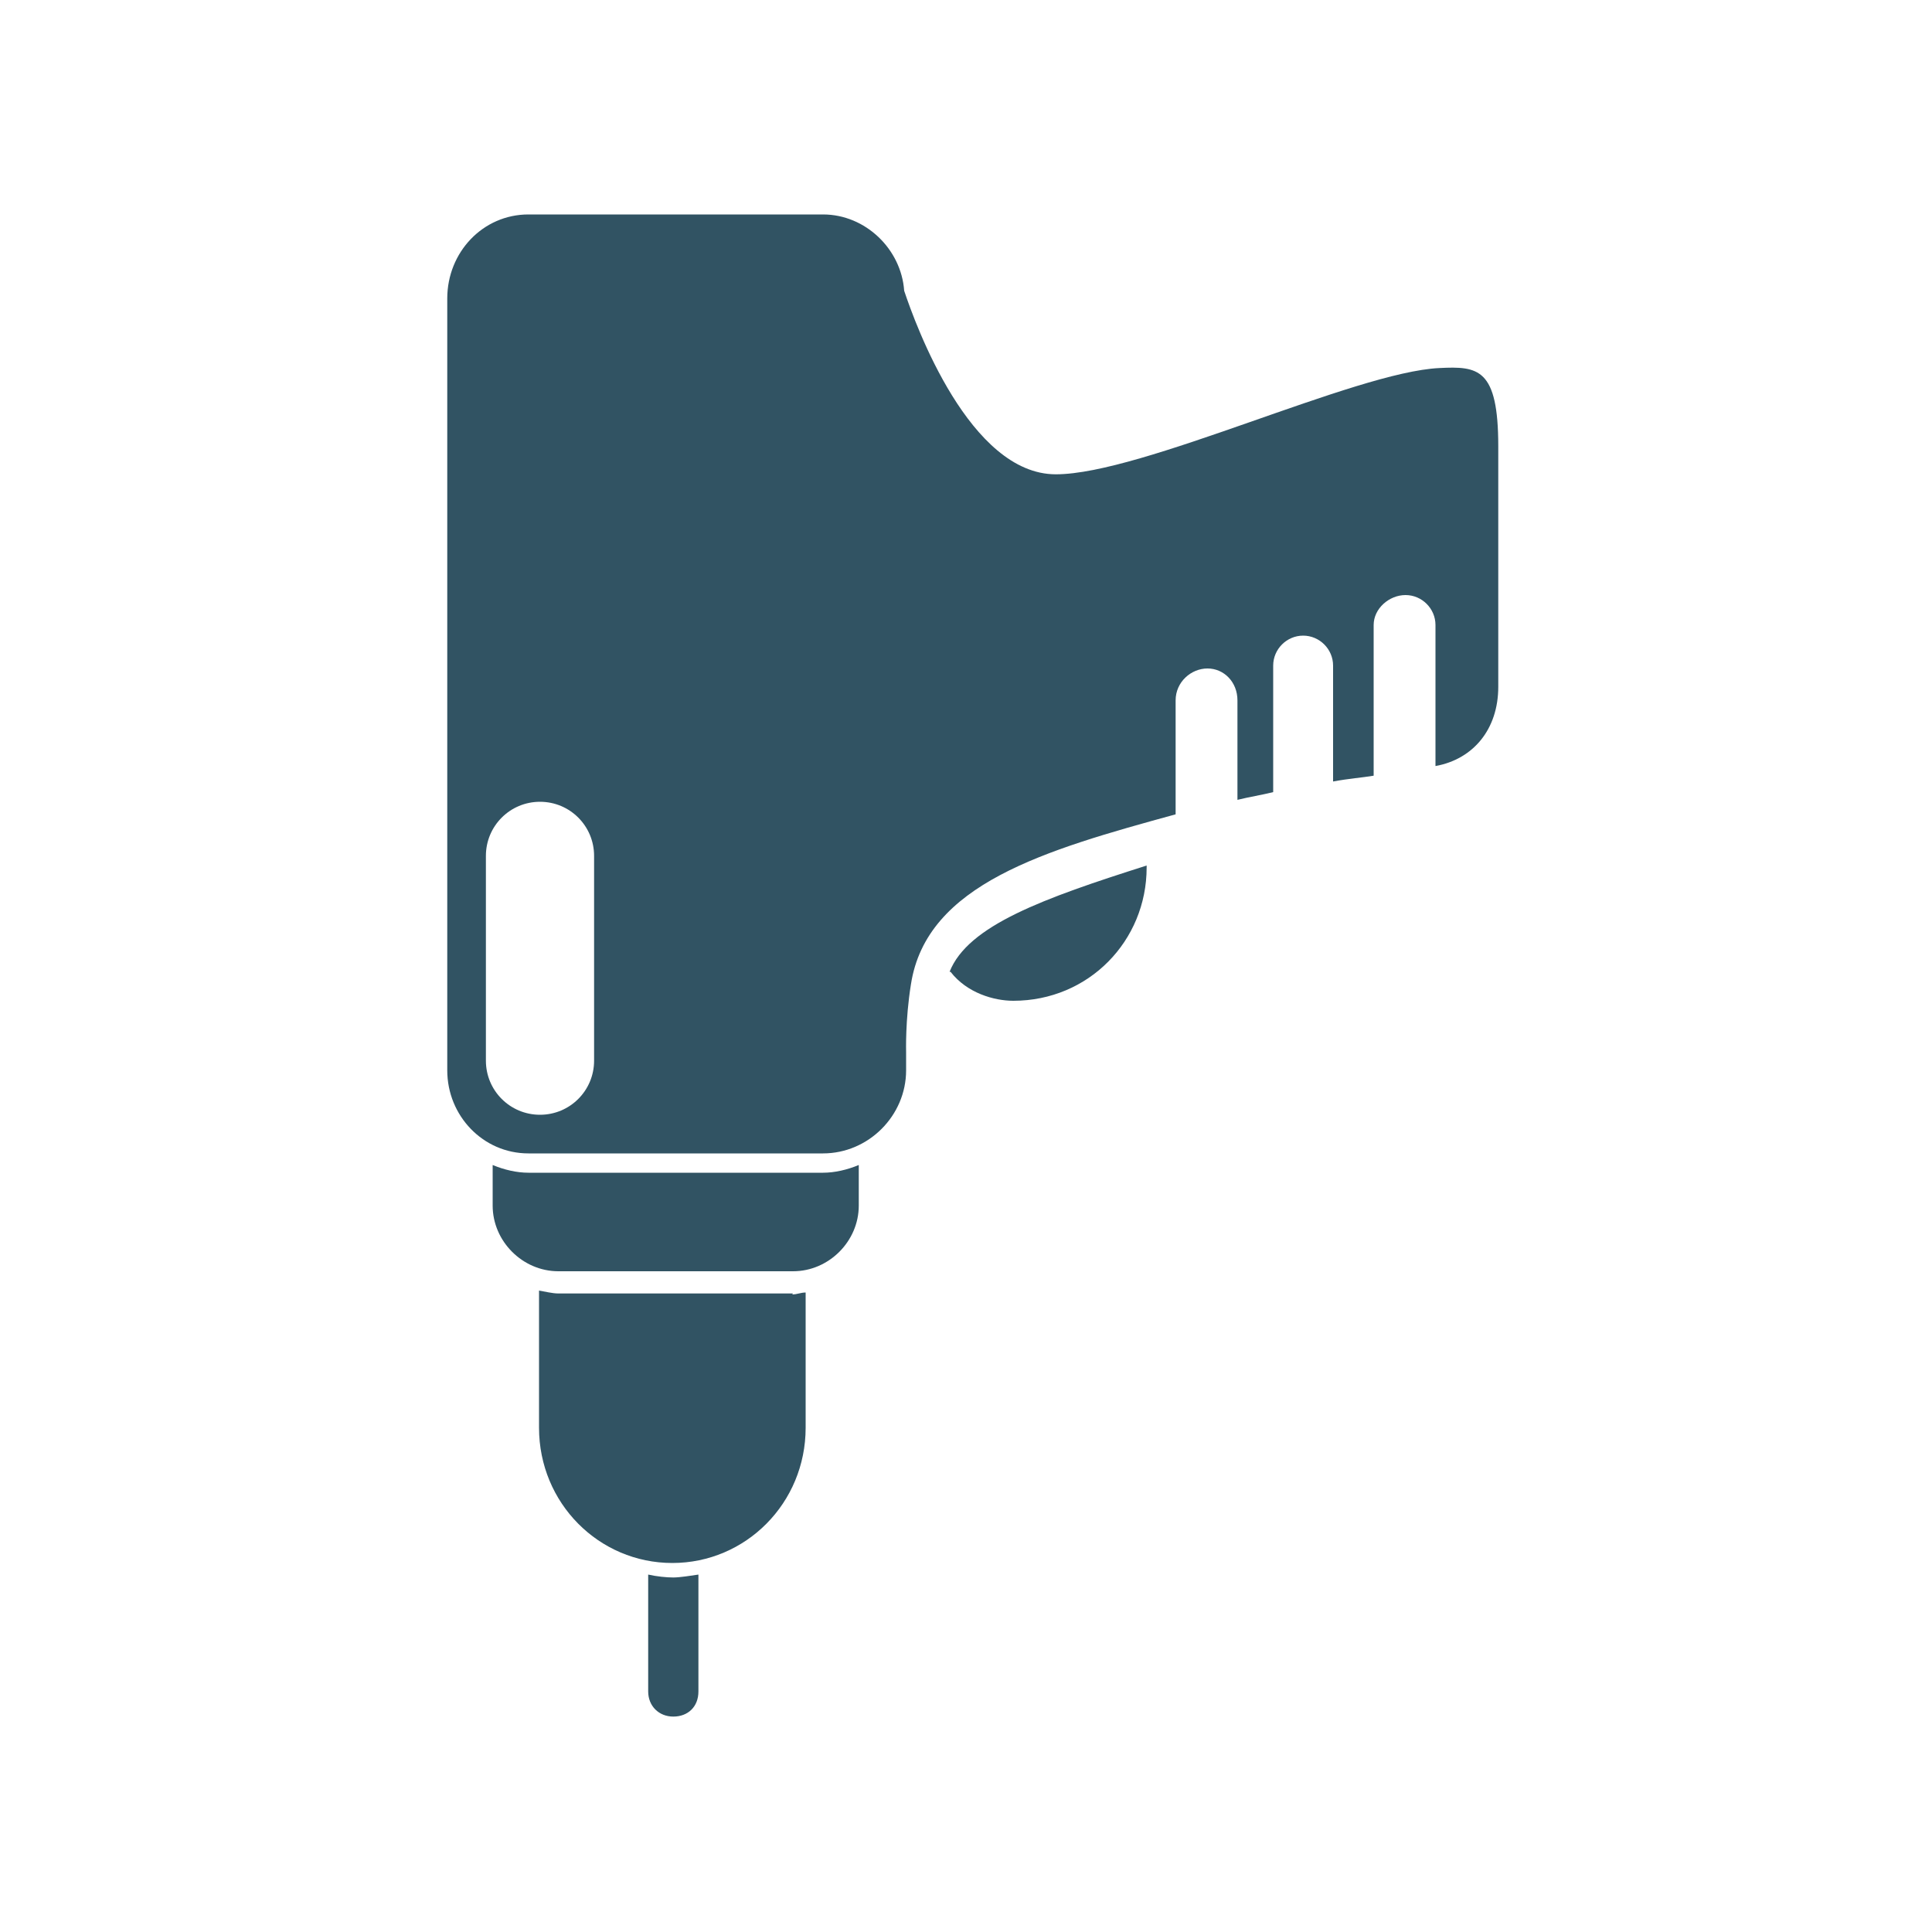
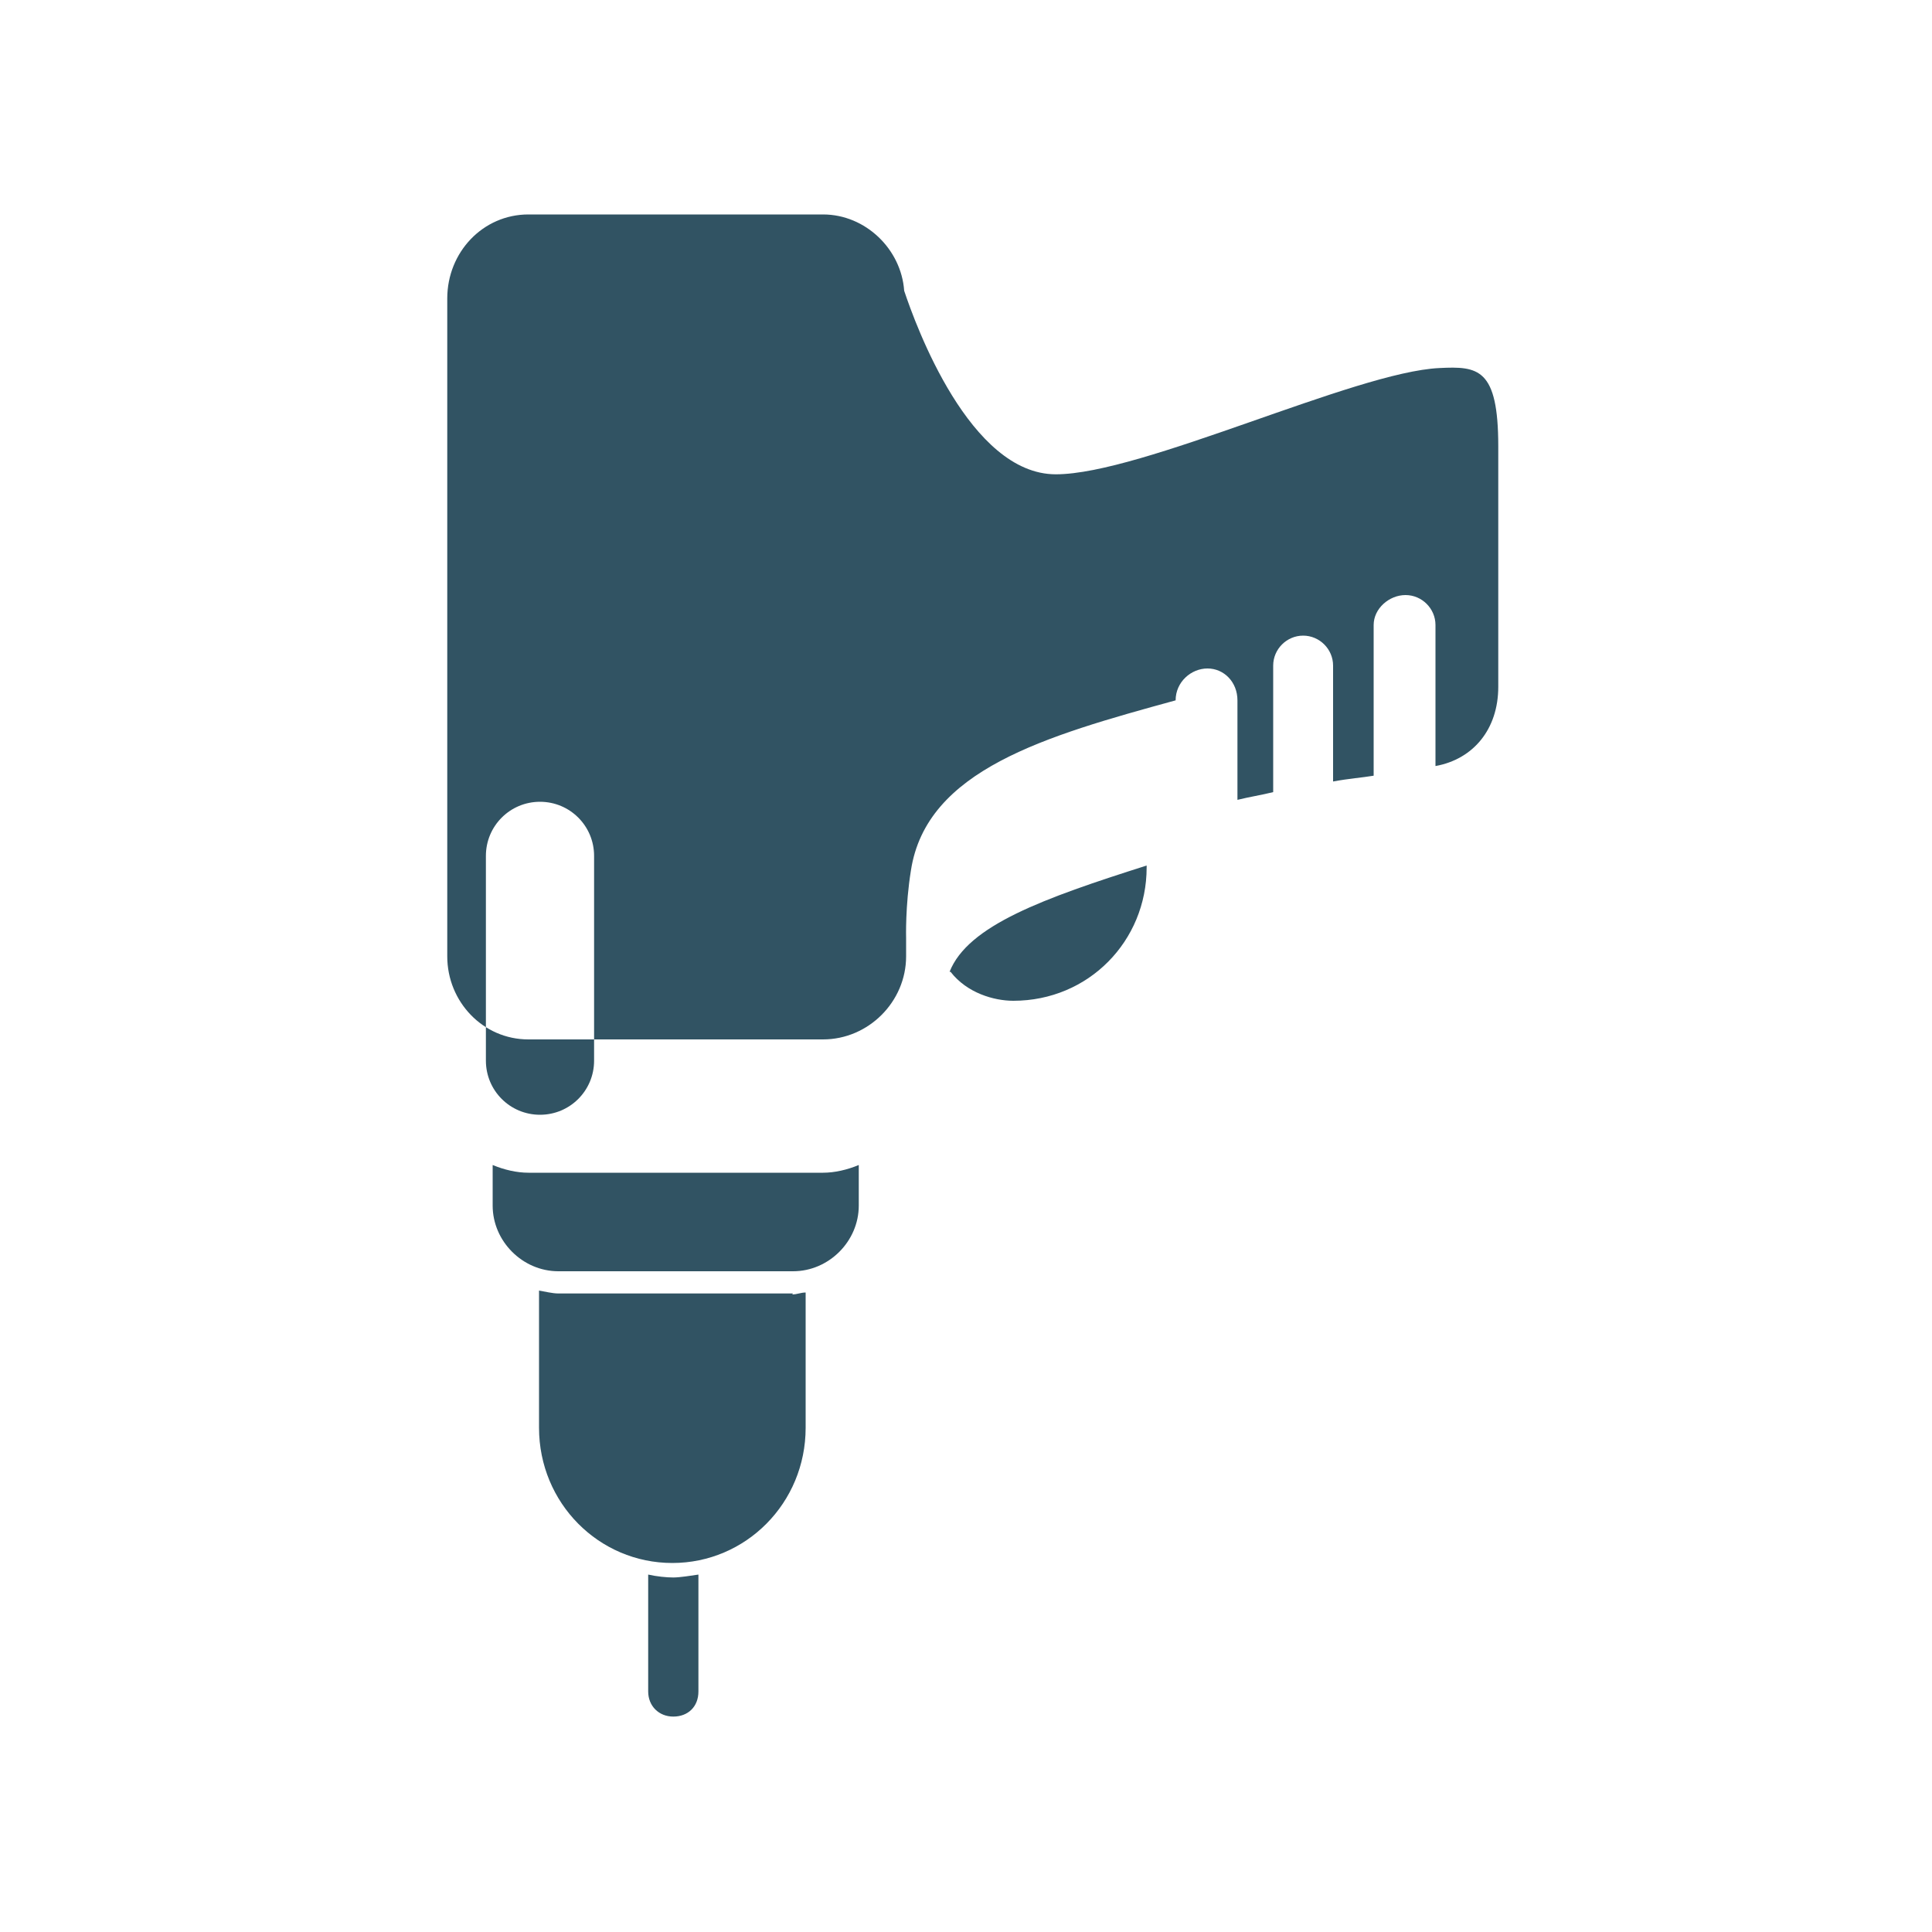
<svg xmlns="http://www.w3.org/2000/svg" viewBox="0 0 200 200">
-   <path d="M72.3 163v12.1c0 1.6-1.1 2.6-2.6 2.6s-2.6-1.1-2.6-2.6V163c.9.2 1.9.3 2.6.3s1.9-.2 2.6-.3zm9.8-29.1H57.8c-.6 0-1.4-.2-2-.3v14.2c0 7.8 6.2 14 13.8 14s13.8-6.2 13.8-14v-14c-.5 0-.9.2-1.4.2zm16.3-33.3c1.7 2.2 4.5 3 6.5 3 7.8 0 13.8-6.2 13.8-13.8v-.2c-10.7 3.4-18.5 6.2-20.4 11zm-13.2 20.8H54.7c-1.2 0-2.5-.3-3.7-.8v4.2c0 3.7 3.1 6.8 6.8 6.8h24.3c3.7 0 6.8-3.1 6.8-6.8v-4.2c-1.2.5-2.5.8-3.7.8zM54.7 22.2h30.5c4.4 0 8.1 3.6 8.4 7.9 1.2 3.6 6.8 19 15.7 19s31-10.6 39.7-11c4-.2 6.1 0 6.1 8.1v24.9c0 4.4-2.6 7.5-6.5 8.2V64.7c0-1.7-1.4-3.1-3.1-3.1s-3.3 1.4-3.3 3.1v15.6c-1.2.2-2.6.3-4.2.6v-12c0-1.7-1.4-3.1-3.1-3.1s-3.1 1.4-3.1 3.1V82c-1.2.3-2.5.5-3.7.8V72.5c0-1.9-1.4-3.3-3.1-3.3s-3.3 1.4-3.3 3.3v11.8c-13.5 3.7-25.8 7.2-27.4 17.6-.6 3.7-.5 7-.5 7v1.9c0 4.7-3.9 8.6-8.6 8.6H54.7c-4.7 0-8.4-3.9-8.4-8.6V30.9c0-4.8 3.7-8.7 8.4-8.7zM55.9 83c-3.1 0-5.6 2.5-5.6 5.6v21.2c0 3.1 2.5 5.6 5.6 5.6s5.6-2.5 5.6-5.6V88.6c0-3.1-2.5-5.6-5.6-5.6z" style="fill:#315363" />
+   <path d="M72.3 163v12.1c0 1.6-1.1 2.6-2.6 2.6s-2.6-1.1-2.6-2.6V163c.9.2 1.9.3 2.6.3s1.9-.2 2.6-.3zm9.8-29.1H57.8c-.6 0-1.4-.2-2-.3v14.2c0 7.8 6.2 14 13.8 14s13.8-6.2 13.8-14v-14c-.5 0-.9.2-1.4.2zm16.3-33.3c1.7 2.2 4.5 3 6.5 3 7.8 0 13.8-6.2 13.8-13.8v-.2c-10.7 3.4-18.5 6.2-20.4 11zm-13.2 20.8H54.7c-1.2 0-2.5-.3-3.7-.8v4.2c0 3.7 3.1 6.8 6.8 6.8h24.3c3.7 0 6.8-3.1 6.8-6.8v-4.2c-1.2.5-2.5.8-3.7.8zM54.7 22.2h30.5c4.4 0 8.1 3.6 8.4 7.9 1.2 3.6 6.8 19 15.7 19s31-10.6 39.7-11c4-.2 6.1 0 6.1 8.1v24.9c0 4.4-2.6 7.5-6.5 8.2V64.7c0-1.7-1.4-3.1-3.1-3.1s-3.3 1.4-3.3 3.1v15.6c-1.2.2-2.6.3-4.2.6v-12c0-1.7-1.4-3.1-3.1-3.1s-3.1 1.4-3.1 3.1V82c-1.2.3-2.5.5-3.7.8V72.5c0-1.9-1.4-3.3-3.1-3.3s-3.3 1.4-3.3 3.3c-13.5 3.7-25.8 7.2-27.4 17.6-.6 3.7-.5 7-.5 7v1.9c0 4.7-3.9 8.6-8.6 8.6H54.7c-4.7 0-8.4-3.9-8.4-8.6V30.9c0-4.8 3.7-8.7 8.4-8.7zM55.9 83c-3.1 0-5.6 2.5-5.6 5.6v21.2c0 3.1 2.5 5.6 5.6 5.6s5.6-2.5 5.6-5.6V88.6c0-3.1-2.5-5.6-5.6-5.6z" style="fill:#315363" />
</svg>